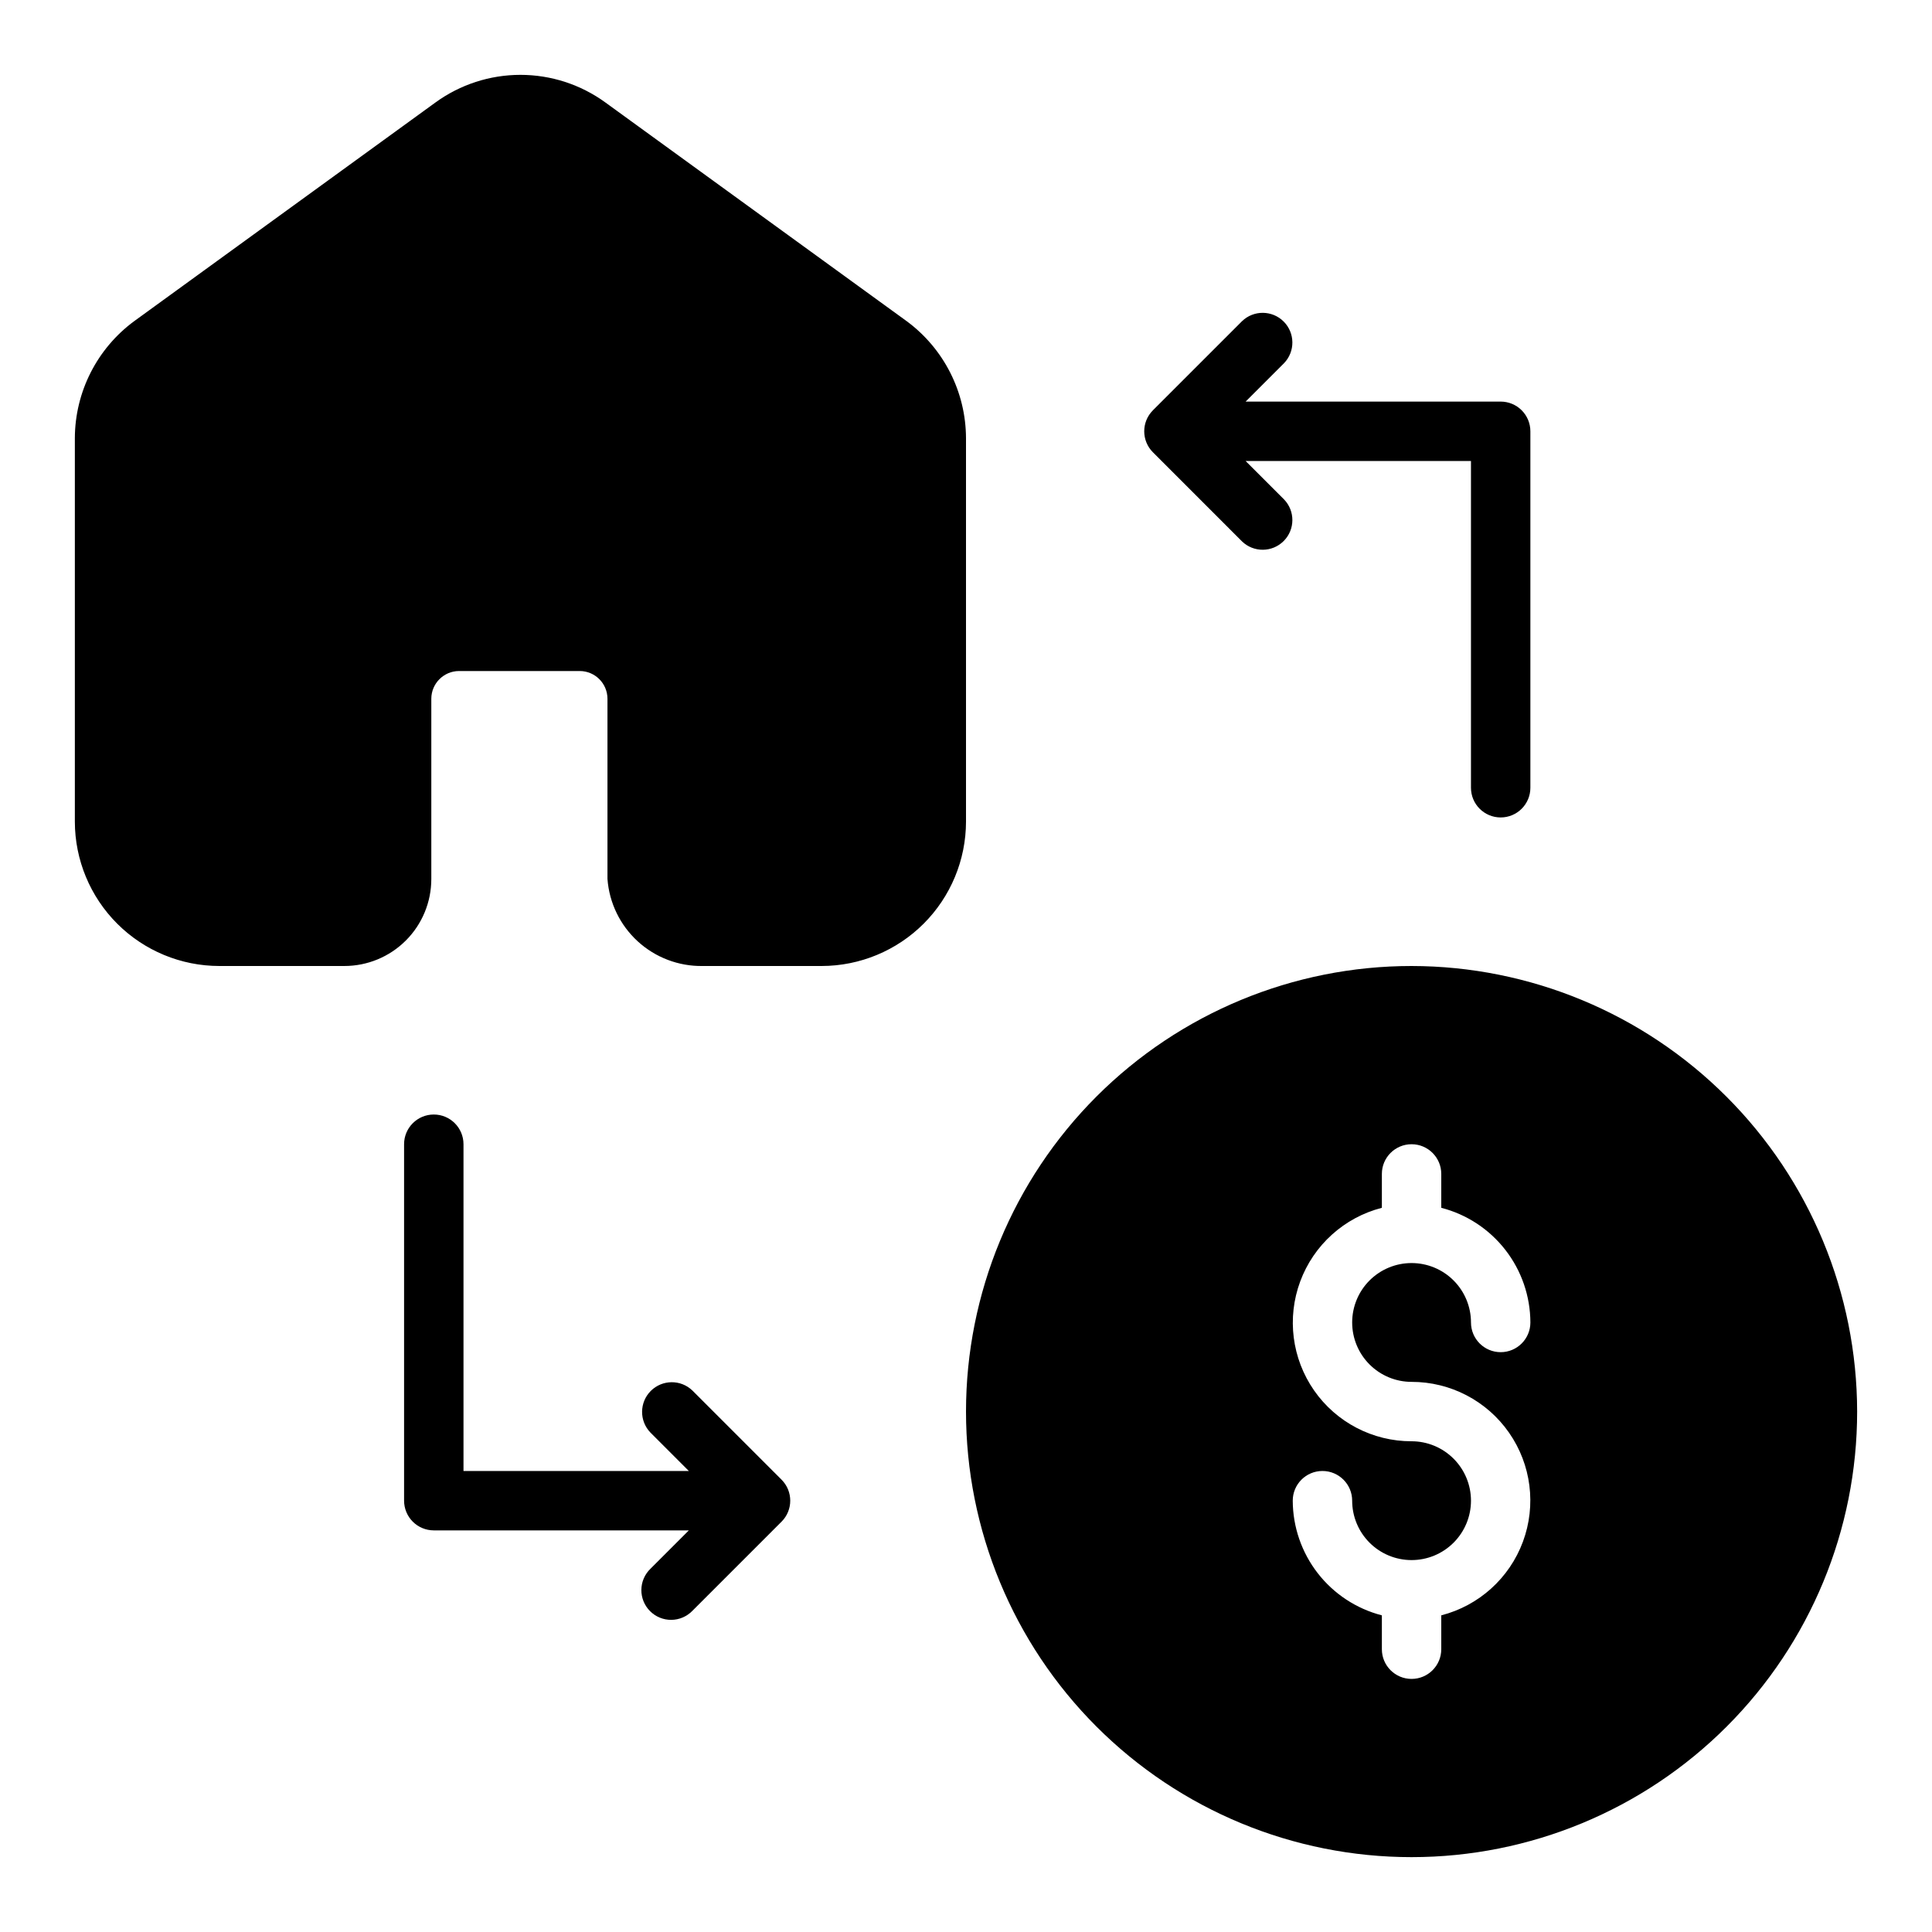
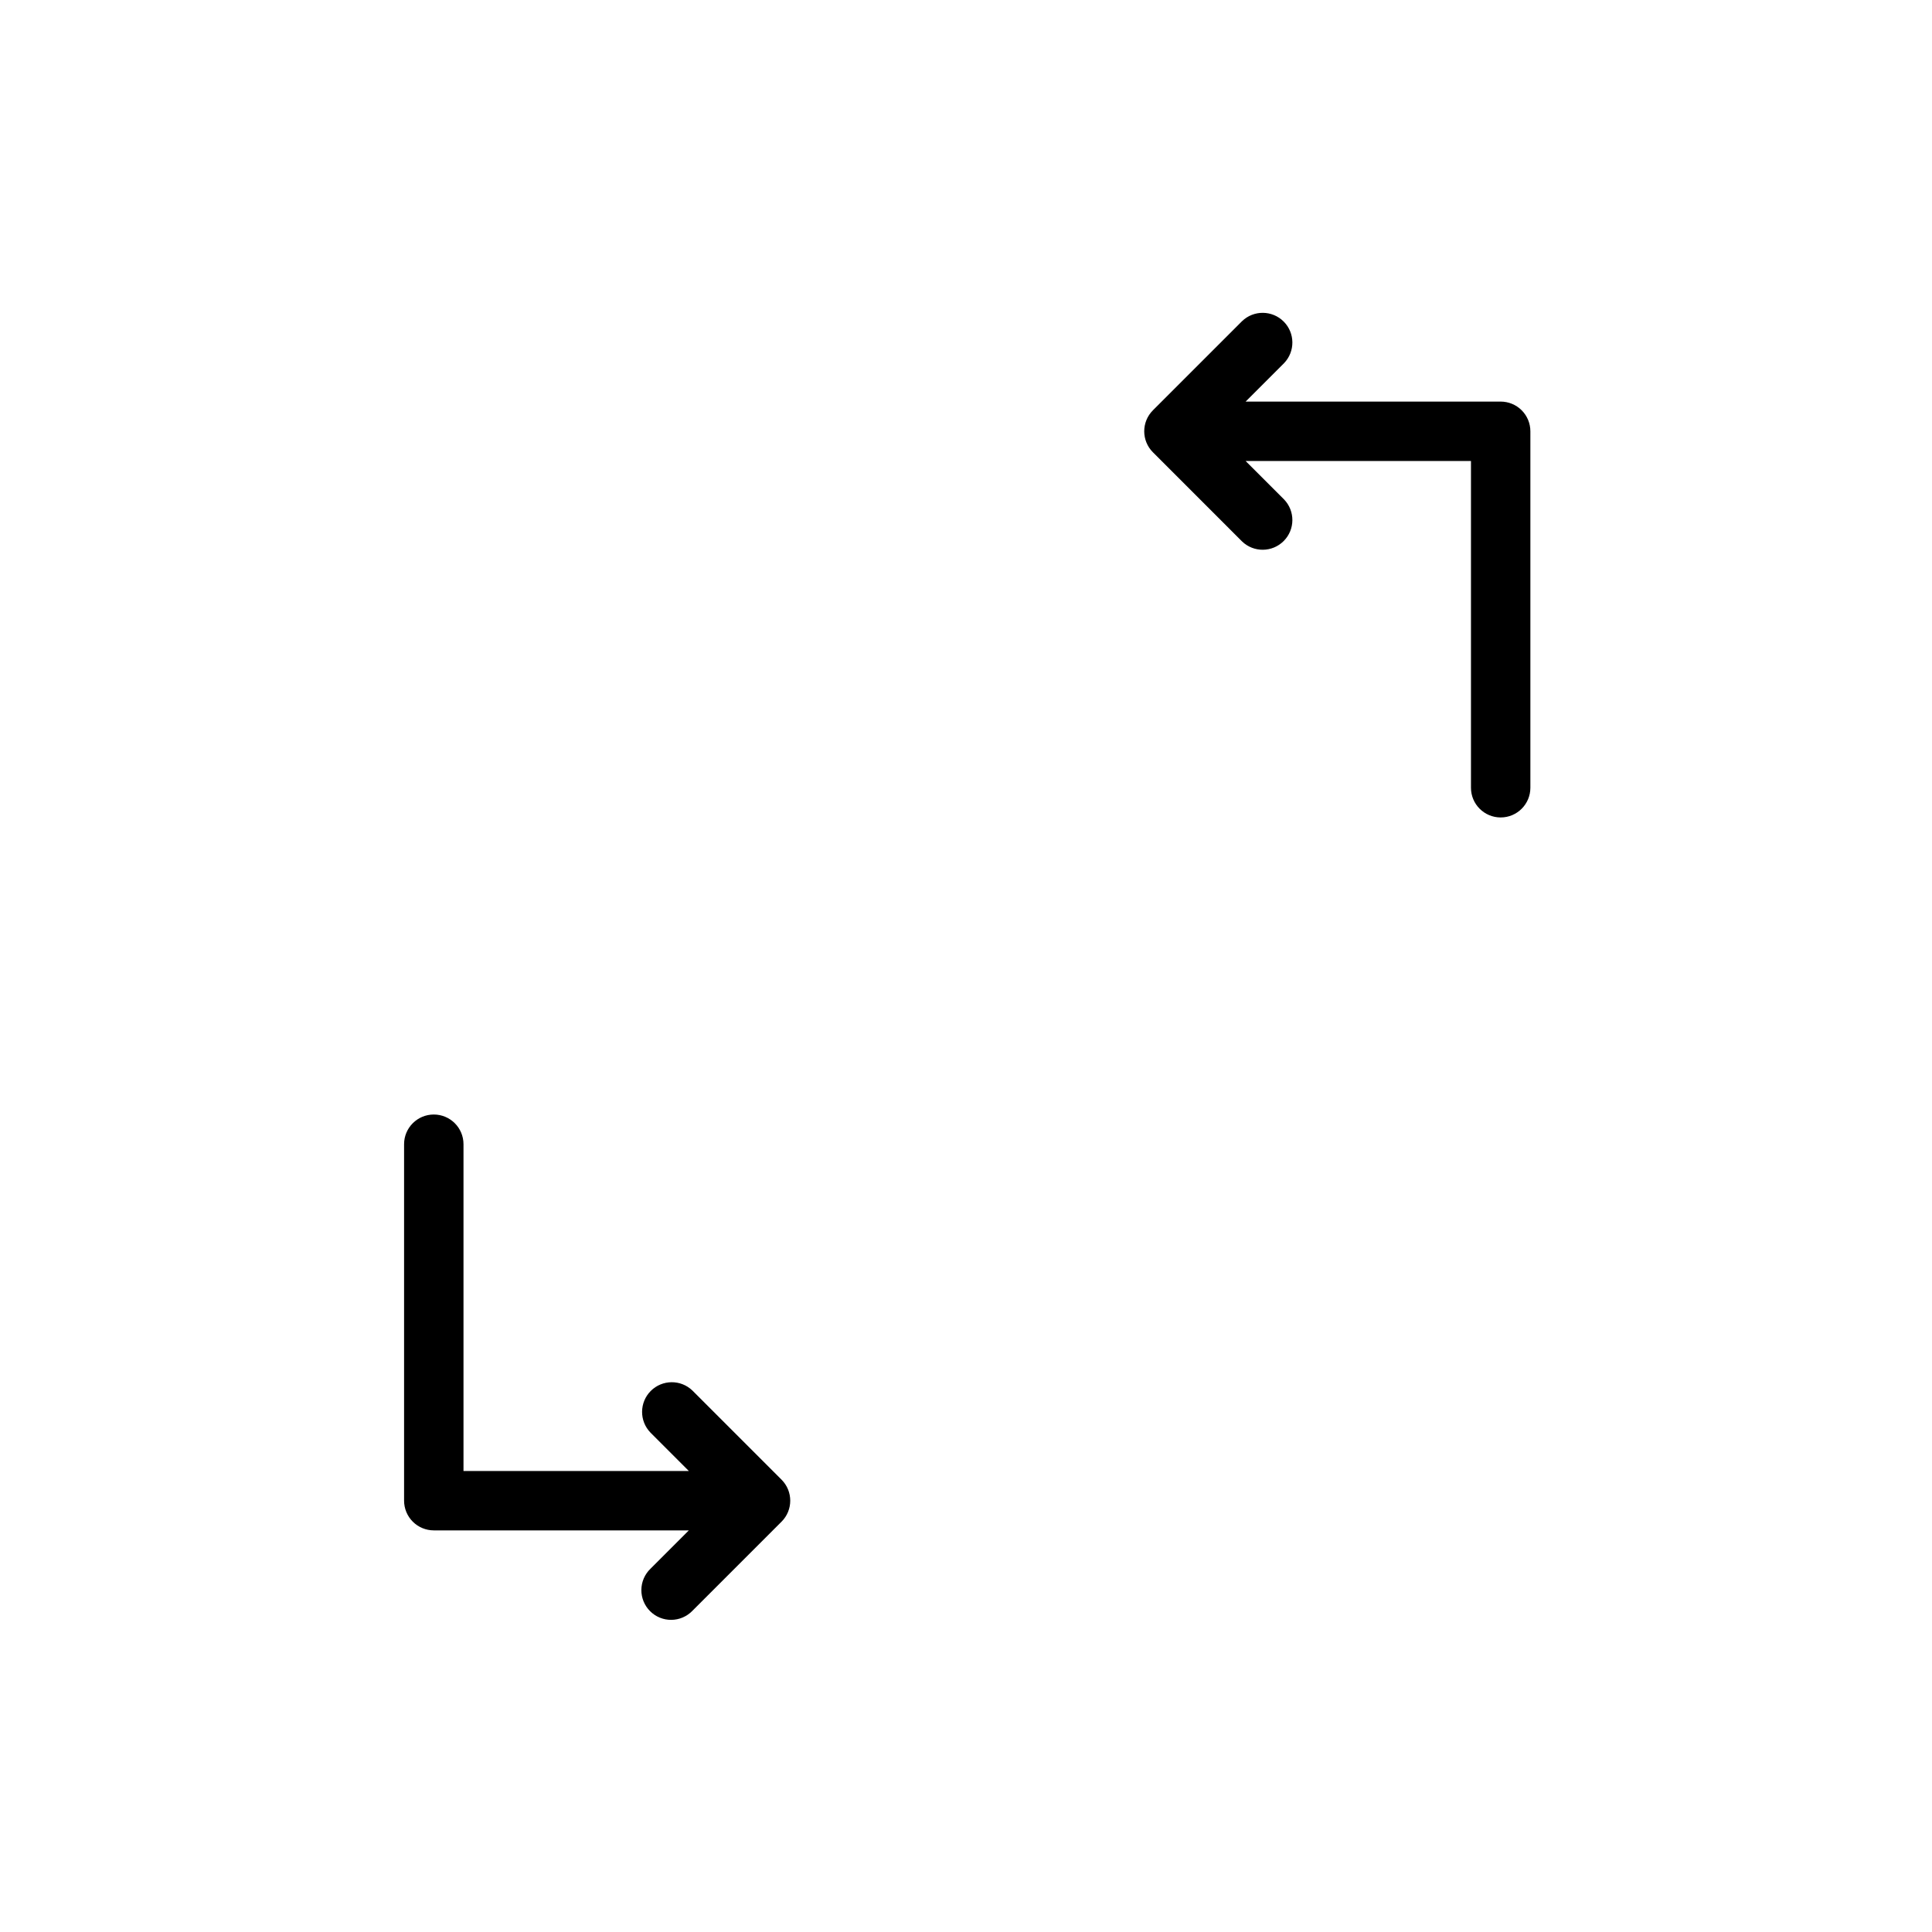
<svg xmlns="http://www.w3.org/2000/svg" fill="#000000" width="800px" height="800px" version="1.1" viewBox="144 144 512 512">
  <g>
-     <path d="m400 260.11c-0.039-12.25-5.883-23.754-15.746-31.016l-79.82-57.938c-6.543-4.758-14.426-7.32-22.516-7.32-8.09 0-15.973 2.562-22.516 7.32l-79.82 57.938c-9.863 7.262-15.703 18.766-15.746 31.016v101.63c0.012 10.141 4.047 19.867 11.219 27.039 7.172 7.172 16.898 11.207 27.043 11.219h33.141c6.117 0.004 11.988-2.426 16.312-6.754 4.328-4.324 6.754-10.195 6.75-16.312v-47.785c0.023-4.031 3.289-7.297 7.324-7.32h32.039c4.031 0.023 7.297 3.289 7.32 7.32v47.785c0.469 6.332 3.336 12.242 8.02 16.531 4.68 4.285 10.824 6.625 17.168 6.535h31.57c10.141-0.012 19.867-4.047 27.039-11.219s11.207-16.898 11.219-27.039z" />
-     <path d="m518.08 400c-31.316 0-61.352 12.438-83.496 34.582s-34.582 52.18-34.582 83.496 12.438 61.352 34.582 83.496 52.18 34.586 83.496 34.586 61.352-12.441 83.496-34.586 34.586-52.18 34.586-83.496c-0.039-31.305-12.492-61.316-34.629-83.453-22.133-22.137-52.148-34.59-83.453-34.625zm0 110.21c10.297-0.012 19.949 5.019 25.832 13.469 5.887 8.449 7.258 19.246 3.676 28.898-3.582 9.652-11.664 16.941-21.637 19.508v8.973c0 4.348-3.523 7.871-7.871 7.871s-7.871-3.523-7.871-7.871v-8.973c-6.742-1.742-12.719-5.668-16.992-11.168-4.269-5.496-6.602-12.258-6.625-19.219 0-4.348 3.523-7.871 7.871-7.871 4.348 0 7.875 3.523 7.875 7.871 0 4.176 1.656 8.18 4.609 11.133 2.953 2.953 6.957 4.609 11.133 4.609s8.18-1.656 11.133-4.609c2.953-2.953 4.613-6.957 4.613-11.133 0-4.176-1.66-8.18-4.613-11.133-2.953-2.953-6.957-4.613-11.133-4.613-10.297 0.016-19.945-5.016-25.832-13.465-5.883-8.449-7.258-19.246-3.676-28.898 3.582-9.656 11.664-16.941 21.637-19.508v-8.977c0-4.348 3.523-7.871 7.871-7.871s7.871 3.523 7.871 7.871v8.977c6.742 1.738 12.719 5.664 16.992 11.164 4.273 5.496 6.602 12.258 6.625 19.219 0 4.348-3.523 7.875-7.871 7.875-4.348 0-7.871-3.527-7.871-7.875 0-4.172-1.66-8.18-4.613-11.133-2.953-2.949-6.957-4.609-11.133-4.609s-8.18 1.66-11.133 4.609c-2.953 2.953-4.609 6.961-4.609 11.133 0 4.176 1.656 8.184 4.609 11.133 2.953 2.953 6.957 4.613 11.133 4.613z" />
    <path d="m473.15 287.48c3.09 2.984 8 2.941 11.035-0.098 3.039-3.035 3.078-7.945 0.098-11.035l-10.18-10.176h59.719v86.59c0 4.348 3.523 7.871 7.871 7.871 4.348 0 7.871-3.523 7.871-7.871v-94.465c0-2.086-0.828-4.09-2.305-5.566-1.477-1.477-3.481-2.305-5.566-2.305h-67.59l10.18-10.18c2.981-3.086 2.941-7.996-0.098-11.035-3.035-3.035-7.945-3.078-11.035-0.094l-23.617 23.617h0.004c-3.074 3.074-3.074 8.055 0 11.129z" />
    <path d="m327.5 512.51c-3.086-2.981-7.996-2.938-11.035 0.098-3.035 3.035-3.078 7.945-0.094 11.035l10.176 10.18h-59.715v-86.594c0-4.348-3.523-7.871-7.871-7.871-4.348 0-7.875 3.523-7.875 7.871v94.465c0 2.086 0.832 4.09 2.309 5.566 1.477 1.477 3.477 2.305 5.566 2.305h67.59l-10.18 10.18c-1.52 1.465-2.387 3.481-2.402 5.594-0.02 2.109 0.812 4.141 2.305 5.633 1.492 1.496 3.523 2.324 5.633 2.309 2.113-0.02 4.129-0.887 5.594-2.406l23.617-23.617v0.004c3.074-3.074 3.074-8.059 0-11.133z" />
  </g>
</svg>